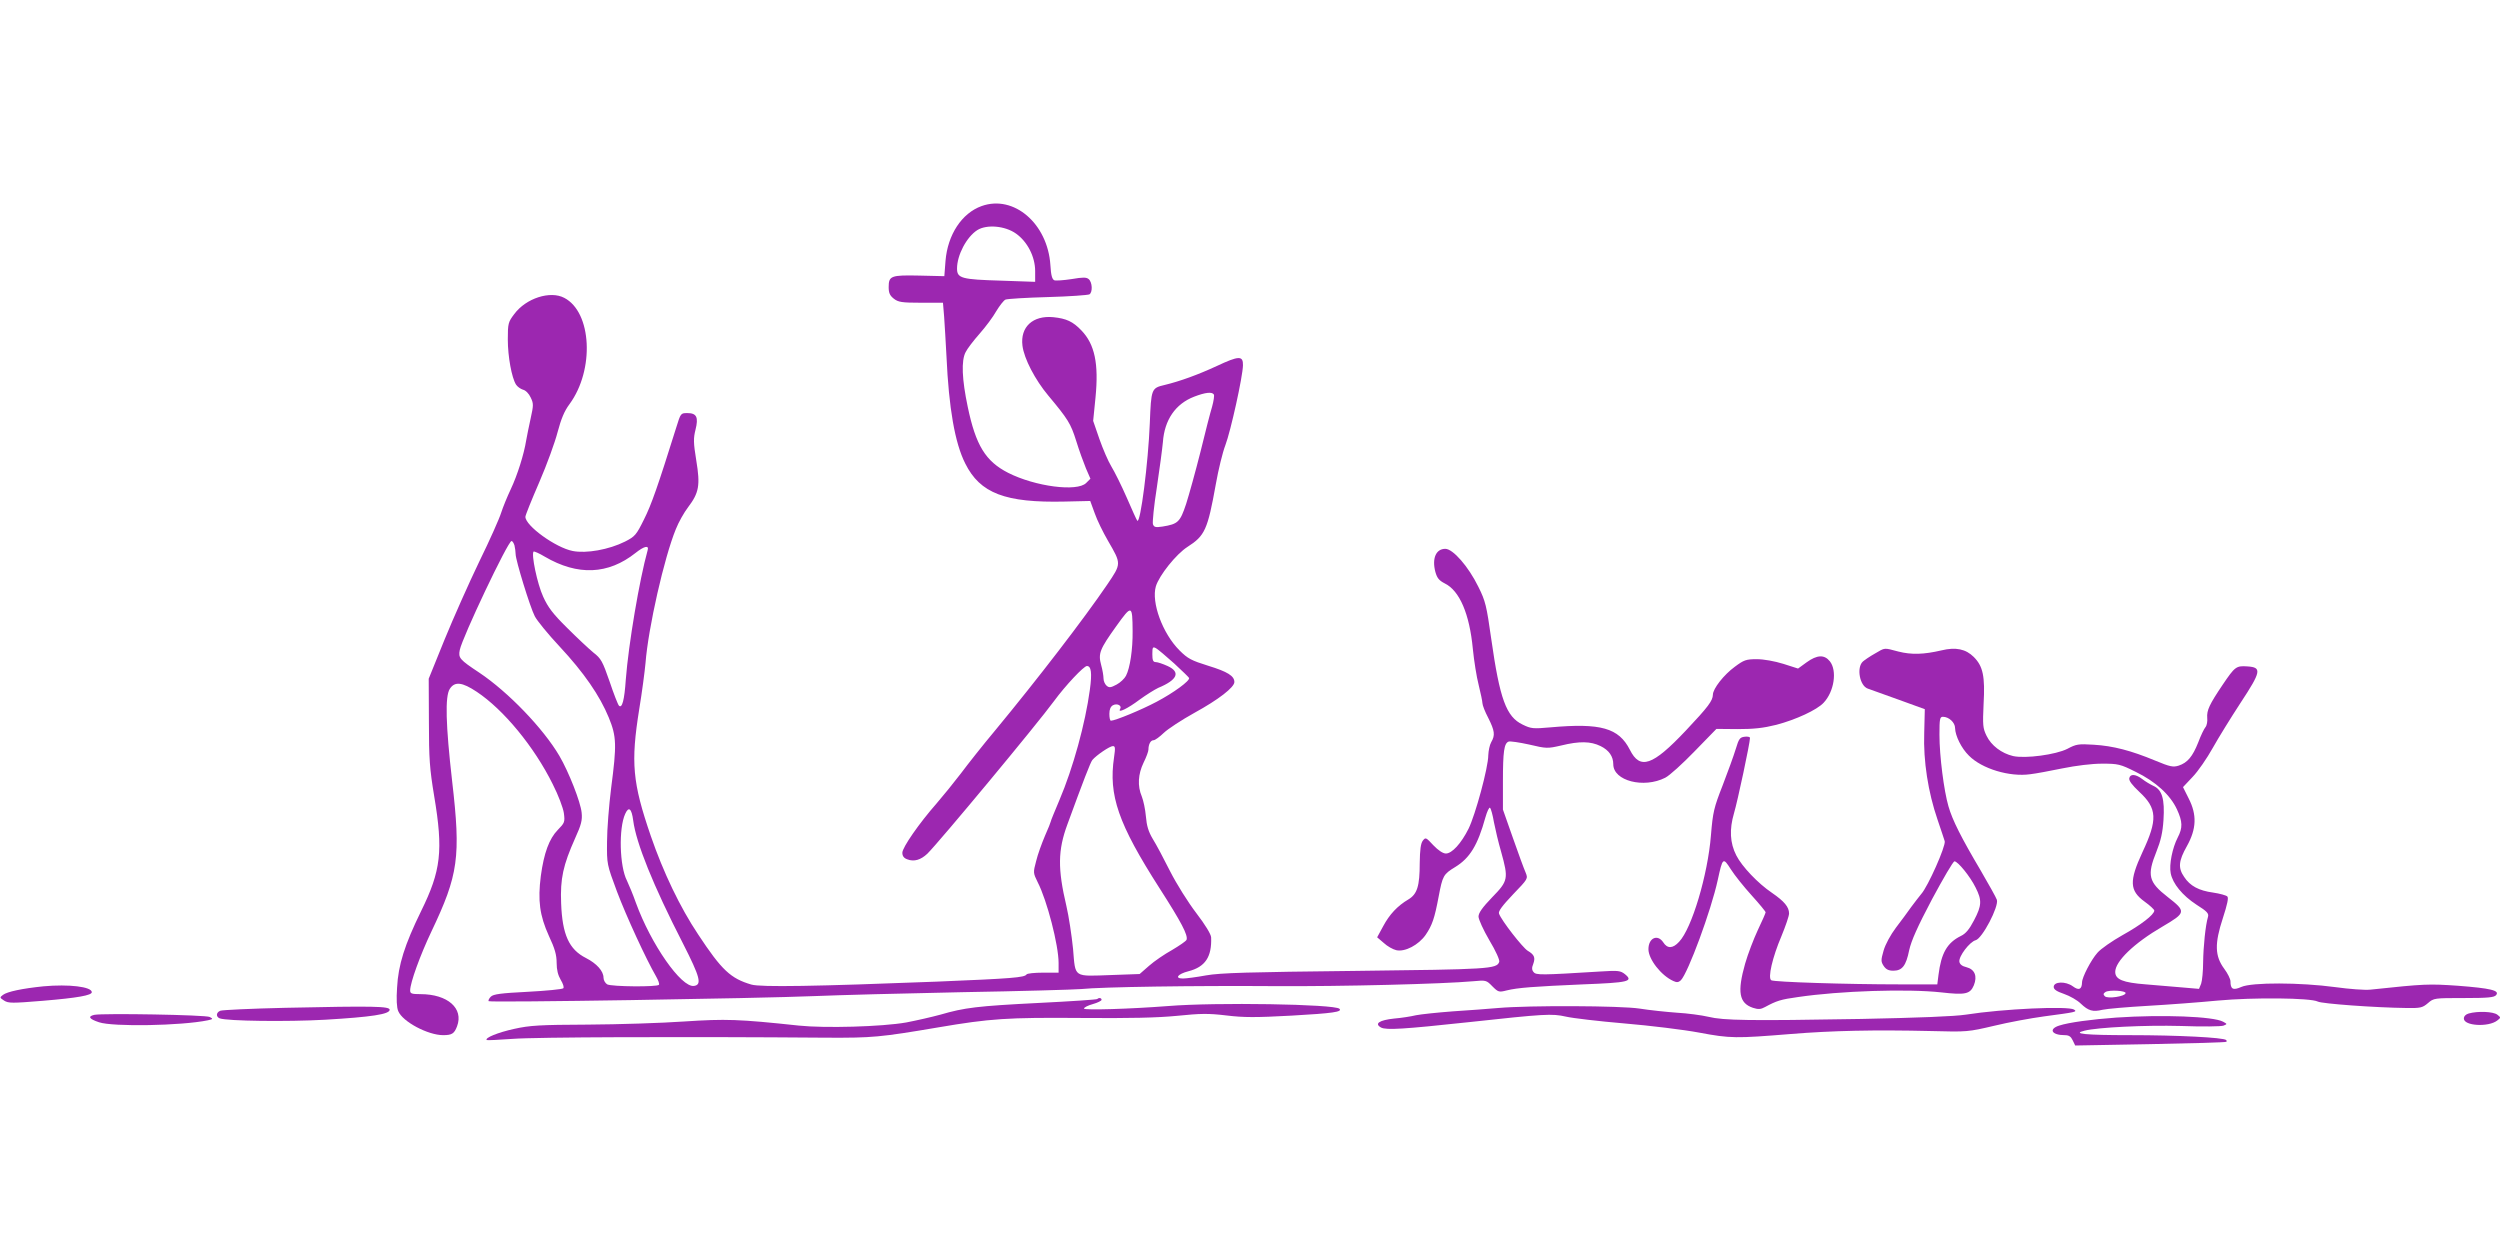
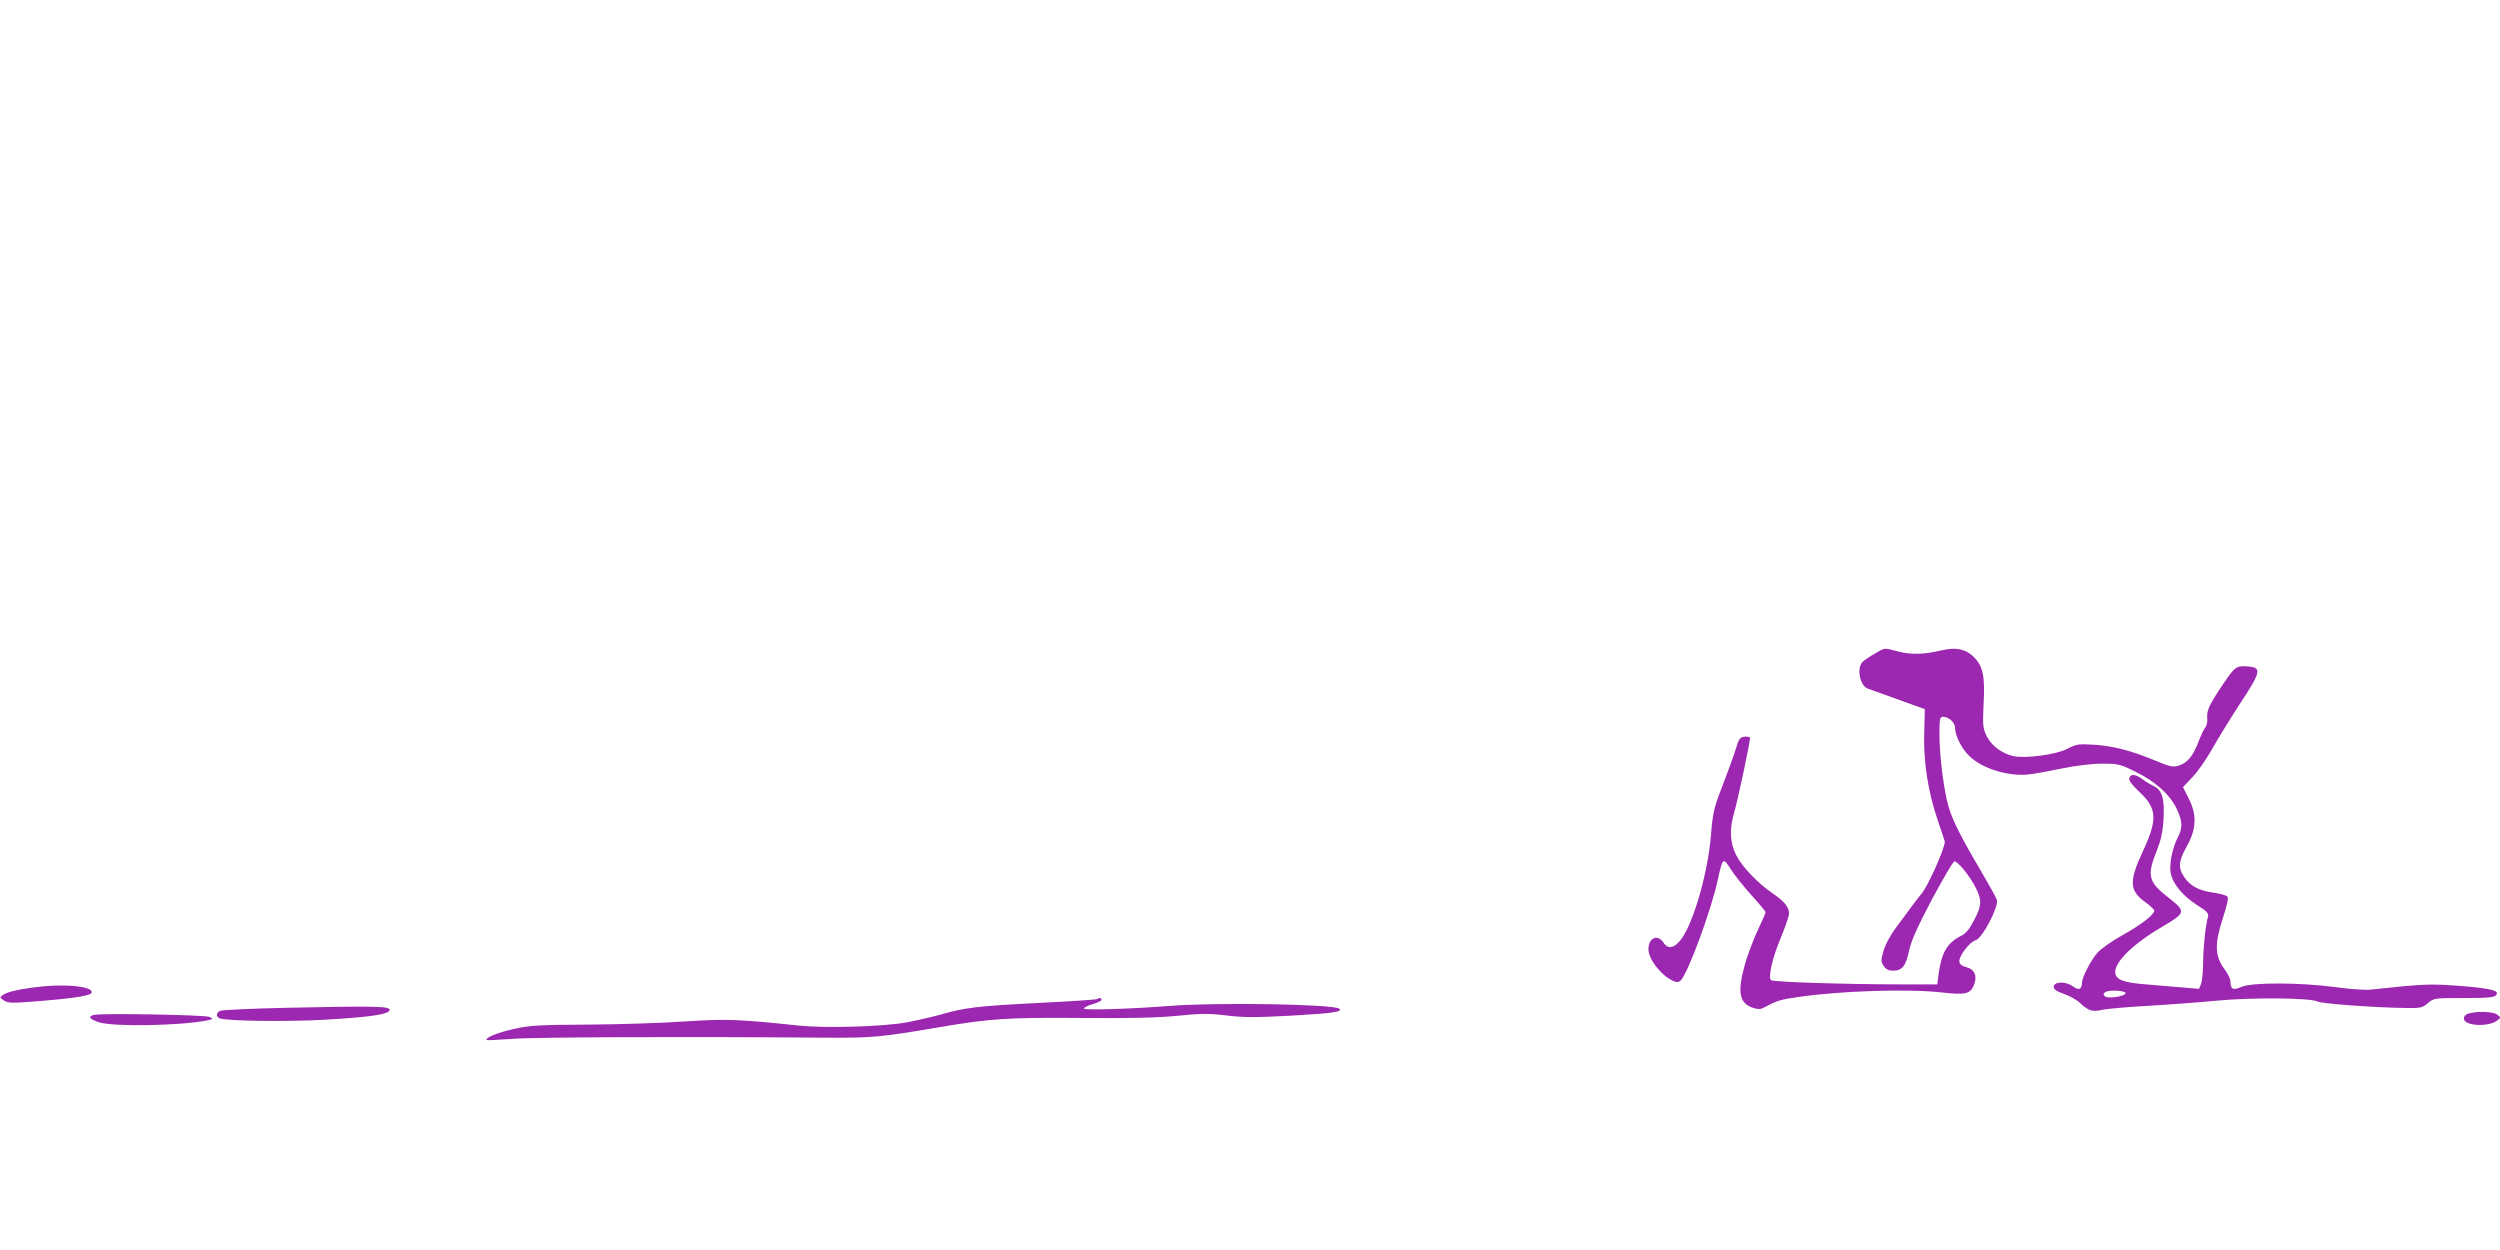
<svg xmlns="http://www.w3.org/2000/svg" version="1.0" width="1280pt" height="640pt" viewBox="0 0 1280 640" preserveAspectRatio="xMidYMid meet">
  <g transform="translate(0,640) scale(0.1,-0.1)" fill="#9c27b0" stroke="none">
-     <path d="M5026 5345 c-101 -36 -174 -146 -185 -281 l-6 -78 -128 3 c-145 3 -157 -1 -157 -59 0 -30 6 -43 26 -59 23 -18 41 -21 139 -21 l113 0 6 -72 c3 -40 8 -131 12 -203 12 -265 43 -443 96 -548 76 -153 205 -202 510 -195 l130 3 23 -63 c12 -35 43 -98 68 -141 69 -119 69 -116 -4 -224 -119 -175 -355 -482 -574 -747 -62 -74 -141 -174 -176 -221 -36 -47 -92 -116 -124 -153 -88 -100 -175 -225 -175 -252 0 -17 8 -28 26 -34 34 -13 68 -3 102 29 60 59 562 663 649 782 58 79 152 179 168 179 22 0 27 -35 15 -122 -23 -171 -86 -401 -156 -565 -24 -57 -44 -105 -44 -109 0 -3 -13 -36 -30 -74 -16 -38 -37 -95 -45 -129 -16 -59 -15 -61 8 -108 48 -93 107 -323 107 -413 l0 -50 -79 0 c-44 0 -82 -4 -85 -9 -10 -16 -72 -21 -461 -37 -620 -24 -899 -29 -948 -15 -106 31 -152 74 -272 256 -93 139 -179 319 -243 505 -94 274 -103 375 -59 650 14 85 28 191 32 235 14 181 96 541 155 685 14 36 43 87 63 113 56 74 63 112 42 239 -15 92 -15 114 -4 158 16 64 6 85 -42 85 -34 0 -34 -1 -57 -75 -93 -297 -127 -395 -165 -470 -39 -79 -46 -87 -97 -113 -82 -41 -198 -62 -268 -48 -87 17 -242 129 -242 175 0 8 32 87 71 177 39 90 81 206 94 257 18 67 34 107 61 143 129 176 114 471 -27 544 -72 38 -196 -2 -256 -83 -31 -41 -33 -48 -33 -130 0 -88 20 -196 42 -231 7 -11 23 -22 35 -26 14 -3 31 -20 40 -40 15 -31 15 -39 0 -107 -9 -40 -19 -91 -23 -113 -11 -70 -45 -178 -79 -250 -18 -38 -40 -92 -49 -120 -8 -27 -58 -140 -112 -250 -53 -110 -133 -290 -178 -400 l-81 -200 1 -220 c0 -190 4 -242 27 -381 47 -280 35 -382 -67 -589 -84 -172 -117 -275 -123 -392 -4 -59 -2 -102 6 -120 22 -54 152 -123 230 -123 45 0 57 8 71 45 35 92 -48 165 -187 165 -46 0 -53 3 -53 19 0 39 51 180 109 302 138 290 151 381 106 769 -33 290 -37 435 -12 473 25 39 63 35 138 -15 137 -91 294 -281 389 -473 29 -57 53 -121 57 -148 6 -46 4 -50 -31 -86 -44 -45 -71 -118 -87 -236 -16 -126 -6 -202 41 -306 31 -66 40 -98 40 -139 0 -36 7 -63 21 -87 12 -20 18 -38 13 -43 -5 -5 -87 -13 -182 -18 -138 -7 -176 -12 -189 -25 -9 -9 -14 -19 -11 -23 8 -8 1381 14 1668 26 118 5 458 14 755 20 297 5 572 13 610 16 105 11 583 18 995 15 340 -2 858 11 1012 25 66 6 68 6 99 -26 30 -30 34 -31 73 -21 57 14 138 20 390 31 234 9 261 15 216 52 -23 18 -34 20 -125 14 -308 -19 -330 -19 -343 -3 -9 10 -10 22 -2 41 12 33 6 48 -28 68 -26 16 -134 154 -147 190 -5 12 17 41 71 98 78 81 78 81 65 113 -8 18 -37 97 -65 177 l-51 145 0 145 c0 153 6 194 29 203 8 3 55 -4 105 -15 89 -21 94 -21 164 -5 94 23 151 22 202 -3 43 -21 65 -53 65 -93 0 -85 156 -125 266 -69 22 11 89 72 150 135 l112 115 108 -1 c83 0 131 5 199 22 99 26 208 76 242 113 54 57 70 164 32 212 -28 35 -65 34 -119 -5 l-44 -32 -75 24 c-45 14 -101 24 -136 24 -55 0 -66 -4 -113 -39 -55 -40 -112 -112 -112 -143 -1 -31 -23 -61 -139 -184 -170 -180 -234 -202 -286 -98 -57 112 -149 138 -406 115 -90 -8 -100 -7 -143 14 -84 40 -117 130 -161 440 -24 169 -29 192 -66 266 -51 104 -130 194 -169 194 -48 0 -69 -49 -51 -118 9 -32 19 -44 48 -59 76 -37 127 -156 144 -336 6 -60 19 -143 30 -185 10 -41 19 -83 19 -92 0 -10 13 -44 30 -76 33 -66 36 -88 15 -124 -8 -14 -14 -44 -15 -67 0 -62 -66 -305 -101 -376 -38 -76 -85 -127 -116 -127 -15 0 -39 16 -64 42 -38 41 -40 42 -54 24 -11 -14 -15 -47 -16 -115 0 -118 -13 -159 -58 -186 -56 -33 -97 -77 -129 -137 l-31 -57 34 -29 c18 -17 47 -33 64 -37 45 -10 114 27 150 78 34 50 46 85 67 197 20 106 24 114 85 151 75 46 115 112 154 253 9 32 20 55 24 50 5 -5 14 -38 20 -74 7 -36 23 -104 37 -152 38 -137 36 -148 -46 -232 -50 -52 -70 -80 -70 -99 0 -14 25 -69 56 -122 32 -53 54 -102 50 -110 -13 -36 -50 -38 -736 -46 -545 -6 -692 -10 -765 -23 -49 -9 -103 -16 -118 -16 -45 0 -27 23 27 37 87 22 121 74 117 174 -1 16 -30 64 -76 124 -42 55 -101 149 -134 214 -32 64 -72 139 -89 166 -22 37 -31 67 -35 115 -3 36 -13 82 -21 102 -23 54 -19 115 9 173 14 28 25 58 25 67 0 27 11 48 26 48 8 0 31 17 53 38 21 20 91 66 156 102 124 68 205 131 205 158 0 31 -35 53 -133 83 -87 27 -106 37 -148 79 -87 87 -145 246 -121 328 17 56 104 165 162 202 89 57 103 87 145 321 13 74 35 164 49 200 27 71 89 351 90 409 1 50 -21 49 -134 -4 -95 -44 -188 -78 -267 -97 -68 -16 -69 -19 -76 -196 -8 -202 -48 -516 -64 -499 -3 2 -27 56 -54 118 -27 62 -63 134 -79 160 -16 26 -43 89 -61 140 l-32 93 12 120 c17 174 -4 272 -72 343 -44 46 -77 61 -144 68 -105 10 -170 -50 -158 -146 8 -66 65 -175 132 -255 101 -121 115 -143 143 -232 15 -49 38 -112 50 -141 l23 -53 -22 -22 c-46 -46 -261 -18 -399 52 -116 59 -166 141 -207 337 -30 142 -34 238 -11 281 8 17 41 60 72 95 30 34 69 86 85 115 17 28 38 55 47 59 9 4 107 10 217 13 110 3 206 10 213 14 17 11 15 62 -4 78 -12 10 -29 10 -88 0 -40 -6 -79 -9 -88 -6 -11 5 -17 25 -20 78 -14 212 -187 361 -352 302z m176 -141 c58 -41 98 -118 98 -192 l0 -55 -172 6 c-205 6 -228 12 -228 62 0 69 49 162 104 197 48 30 142 22 198 -18z m1013 -824 c3 -5 -1 -33 -9 -62 -9 -29 -36 -134 -60 -233 -25 -99 -58 -218 -73 -265 -31 -93 -41 -103 -121 -116 -35 -5 -43 -4 -49 12 -3 10 5 94 20 188 14 94 28 199 31 232 8 114 64 196 160 233 57 22 92 26 101 11z m-3581 -772 c3 -13 6 -33 6 -45 0 -31 74 -272 98 -318 11 -22 68 -92 127 -155 125 -134 206 -252 252 -364 40 -98 41 -139 12 -361 -11 -88 -21 -212 -21 -275 -1 -115 -1 -115 51 -255 48 -127 149 -346 200 -434 11 -19 18 -38 15 -43 -7 -12 -242 -10 -265 2 -10 6 -19 21 -19 34 0 34 -35 73 -90 101 -87 44 -121 120 -127 280 -5 127 10 195 72 334 31 68 37 92 33 130 -5 54 -66 209 -114 291 -83 141 -262 327 -410 426 -101 67 -108 75 -100 116 13 65 247 558 265 558 5 0 11 -10 15 -22z m682 -25 c-42 -150 -98 -481 -112 -663 -7 -105 -19 -149 -35 -133 -5 5 -27 61 -48 124 -36 103 -43 117 -83 148 -23 19 -84 76 -134 126 -73 72 -98 105 -123 160 -30 65 -62 218 -49 231 3 2 29 -9 57 -26 169 -99 325 -92 465 19 44 35 70 41 62 14z m2483 -414 c1 -93 -13 -189 -34 -229 -7 -14 -29 -35 -48 -45 -30 -16 -38 -17 -51 -6 -9 8 -16 24 -16 37 0 13 -5 44 -12 69 -16 59 -8 80 78 200 79 110 82 109 83 -26z m213 -166 c40 -37 74 -70 76 -74 6 -14 -79 -76 -166 -122 -79 -42 -213 -97 -234 -97 -5 0 -8 16 -8 35 0 23 6 37 18 44 22 12 48 -2 37 -19 -15 -24 39 2 100 48 33 24 76 51 95 60 99 41 116 81 48 112 -24 11 -51 20 -60 20 -14 0 -18 9 -18 40 0 37 2 40 19 31 10 -6 52 -41 93 -78z m-308 -480 c-29 -195 21 -340 233 -671 111 -173 147 -241 138 -264 -3 -7 -37 -30 -74 -52 -38 -21 -91 -57 -118 -81 l-48 -42 -140 -5 c-203 -7 -188 -17 -201 134 -7 69 -22 168 -34 219 -45 191 -44 285 5 418 82 224 118 318 128 330 20 24 89 71 105 71 12 0 13 -9 6 -57z m-2462 -324 c15 -115 101 -330 255 -630 88 -173 98 -211 56 -217 -65 -9 -220 214 -297 425 -14 40 -35 91 -46 114 -38 73 -43 268 -9 342 18 40 33 28 41 -34z" />
    <path d="M9600 3054 c-25 -14 -53 -33 -62 -41 -34 -31 -16 -126 26 -139 12 -4 82 -29 156 -56 l135 -49 -3 -122 c-5 -144 20 -303 68 -443 17 -49 33 -99 37 -111 6 -25 -86 -232 -120 -270 -10 -12 -33 -42 -51 -66 -17 -24 -52 -72 -79 -107 -27 -36 -54 -85 -63 -117 -14 -49 -14 -56 0 -78 12 -18 25 -25 50 -25 45 0 65 25 81 105 11 49 42 119 117 261 57 106 108 194 115 194 17 0 80 -77 108 -134 33 -65 32 -92 -8 -168 -24 -46 -42 -68 -67 -80 -71 -35 -101 -88 -115 -200 l-6 -48 -193 0 c-269 0 -643 12 -657 21 -19 11 6 118 52 226 21 51 39 103 39 116 0 33 -24 62 -88 106 -71 48 -153 134 -182 191 -33 64 -36 134 -12 216 18 60 82 360 82 386 0 5 -12 8 -27 6 -25 -3 -30 -10 -46 -63 -10 -33 -40 -116 -67 -186 -45 -115 -50 -136 -60 -256 -16 -202 -98 -477 -163 -545 -32 -35 -60 -36 -81 -3 -29 44 -76 23 -76 -35 0 -51 65 -135 128 -163 17 -8 26 -7 38 4 37 38 155 357 189 514 25 115 27 117 67 54 19 -30 67 -90 107 -134 39 -43 71 -82 71 -86 0 -4 -18 -45 -40 -91 -21 -45 -51 -123 -65 -172 -41 -145 -31 -202 40 -226 28 -9 40 -8 62 4 59 32 81 39 168 51 216 32 561 43 734 24 123 -14 148 -9 167 36 19 47 5 82 -38 93 -22 5 -34 15 -36 28 -4 28 53 102 83 110 34 8 120 173 109 207 -4 12 -42 80 -84 152 -97 164 -144 256 -164 327 -23 79 -46 257 -46 366 0 82 2 92 18 92 30 0 62 -29 62 -58 1 -39 32 -103 71 -141 66 -67 208 -110 314 -95 27 3 102 17 165 30 69 14 150 24 202 24 83 0 93 -2 173 -42 101 -49 177 -118 211 -192 29 -63 30 -94 4 -144 -27 -52 -45 -139 -36 -183 10 -53 60 -114 132 -161 54 -34 64 -45 59 -62 -13 -43 -24 -153 -25 -233 0 -45 -5 -94 -10 -109 l-11 -27 -82 7 c-45 4 -130 11 -190 16 -118 9 -157 25 -157 64 0 54 96 147 242 232 121 71 122 77 27 151 -99 77 -107 111 -58 233 22 55 32 98 36 161 7 108 -7 155 -51 175 -17 8 -42 23 -56 34 -35 27 -63 29 -68 6 -3 -13 14 -35 51 -70 92 -85 95 -142 16 -310 -68 -147 -66 -196 11 -252 28 -20 50 -41 50 -46 0 -21 -69 -74 -163 -126 -53 -30 -111 -70 -128 -90 -33 -37 -79 -126 -79 -152 -1 -36 -16 -43 -47 -20 -37 27 -98 25 -98 -3 0 -13 15 -23 53 -36 29 -10 68 -32 85 -49 40 -38 62 -44 112 -32 22 5 126 14 230 20 105 6 266 18 359 27 185 17 476 14 513 -5 20 -11 292 -31 455 -33 70 -1 81 1 109 25 30 26 33 26 184 26 123 0 155 3 165 15 20 24 -28 35 -196 48 -149 10 -166 10 -448 -20 -27 -3 -108 3 -180 13 -178 24 -426 25 -480 1 -43 -19 -56 -12 -56 29 0 11 -14 40 -32 64 -48 65 -50 128 -7 259 23 71 30 104 23 111 -6 6 -39 15 -73 20 -73 10 -118 34 -148 80 -32 46 -29 82 14 158 49 88 52 160 9 244 l-29 58 49 52 c28 29 74 96 103 148 29 52 94 157 143 232 106 161 109 181 35 186 -58 4 -64 -1 -127 -94 -68 -101 -82 -131 -79 -169 2 -18 -2 -40 -9 -48 -7 -8 -24 -43 -37 -78 -29 -73 -55 -104 -100 -119 -29 -9 -44 -6 -121 26 -123 51 -214 75 -314 81 -79 5 -90 3 -135 -21 -59 -30 -215 -51 -278 -37 -59 14 -112 54 -136 104 -19 39 -20 54 -15 163 8 141 -3 193 -50 240 -41 41 -92 52 -166 34 -90 -21 -153 -23 -220 -6 -76 20 -67 21 -120 -10z m1283 -1739 c-3 -17 -92 -30 -106 -16 -9 9 -9 14 3 22 19 12 106 7 103 -6z" />
    <path d="M222 1350 c-107 -11 -185 -27 -207 -44 -17 -13 -17 -14 6 -29 22 -14 41 -14 199 -1 179 15 250 28 250 44 0 28 -118 42 -248 30z" />
    <path d="M5618 1285 c-2 -3 -137 -12 -299 -20 -317 -16 -380 -24 -504 -60 -44 -12 -123 -30 -175 -40 -125 -22 -416 -30 -550 -16 -309 33 -374 35 -587 21 -114 -8 -336 -15 -493 -16 -248 -1 -297 -4 -378 -22 -82 -18 -151 -46 -140 -57 2 -2 62 1 133 6 113 9 856 12 1610 6 230 -1 270 2 570 53 265 45 351 51 730 48 250 -2 390 1 492 11 119 12 159 13 251 2 90 -11 151 -11 335 -1 211 12 261 19 245 35 -24 24 -634 34 -878 14 -193 -15 -430 -22 -430 -13 0 6 20 16 45 23 25 7 45 17 45 22 0 10 -14 12 -22 4z" />
    <path d="M1460 1240 c-173 -4 -323 -11 -332 -15 -22 -9 -23 -31 -3 -39 37 -14 346 -18 540 -7 237 14 330 28 330 51 0 18 -79 20 -535 10z" />
-     <path d="M7670 1239 c-47 -4 -150 -12 -230 -17 -80 -6 -165 -15 -190 -20 -25 -6 -75 -14 -112 -17 -76 -8 -103 -26 -67 -46 27 -14 118 -8 444 27 395 43 431 45 502 29 34 -8 170 -24 300 -35 131 -11 303 -32 383 -47 160 -30 186 -30 470 -7 209 17 424 22 720 15 181 -5 188 -4 320 27 74 18 189 39 255 48 164 22 172 23 154 35 -30 19 -363 4 -554 -26 -59 -9 -243 -16 -535 -22 -576 -10 -705 -8 -783 11 -34 8 -107 18 -162 21 -55 4 -140 13 -190 21 -97 15 -566 17 -725 3z" />
-     <path d="M12640 1211 c-15 -4 -25 -14 -25 -26 0 -38 126 -45 171 -10 19 15 19 15 0 30 -21 16 -100 19 -146 6z" />
+     <path d="M12640 1211 c-15 -4 -25 -14 -25 -26 0 -38 126 -45 171 -10 19 15 19 15 0 30 -21 16 -100 19 -146 6" />
    <path d="M483 1204 c-35 -8 -27 -21 24 -38 71 -24 421 -18 557 10 27 6 28 7 10 17 -19 11 -546 20 -591 11z" />
-     <path d="M10835 1190 c-125 -9 -244 -25 -292 -41 -56 -18 -38 -49 28 -49 22 0 32 -7 41 -26 l13 -27 385 7 c211 4 387 9 389 12 2 2 2 6 -1 9 -13 13 -250 25 -490 25 -233 0 -302 7 -235 23 67 17 312 29 492 24 110 -4 209 -3 220 2 19 8 19 8 -3 20 -50 27 -309 37 -547 21z" />
  </g>
</svg>